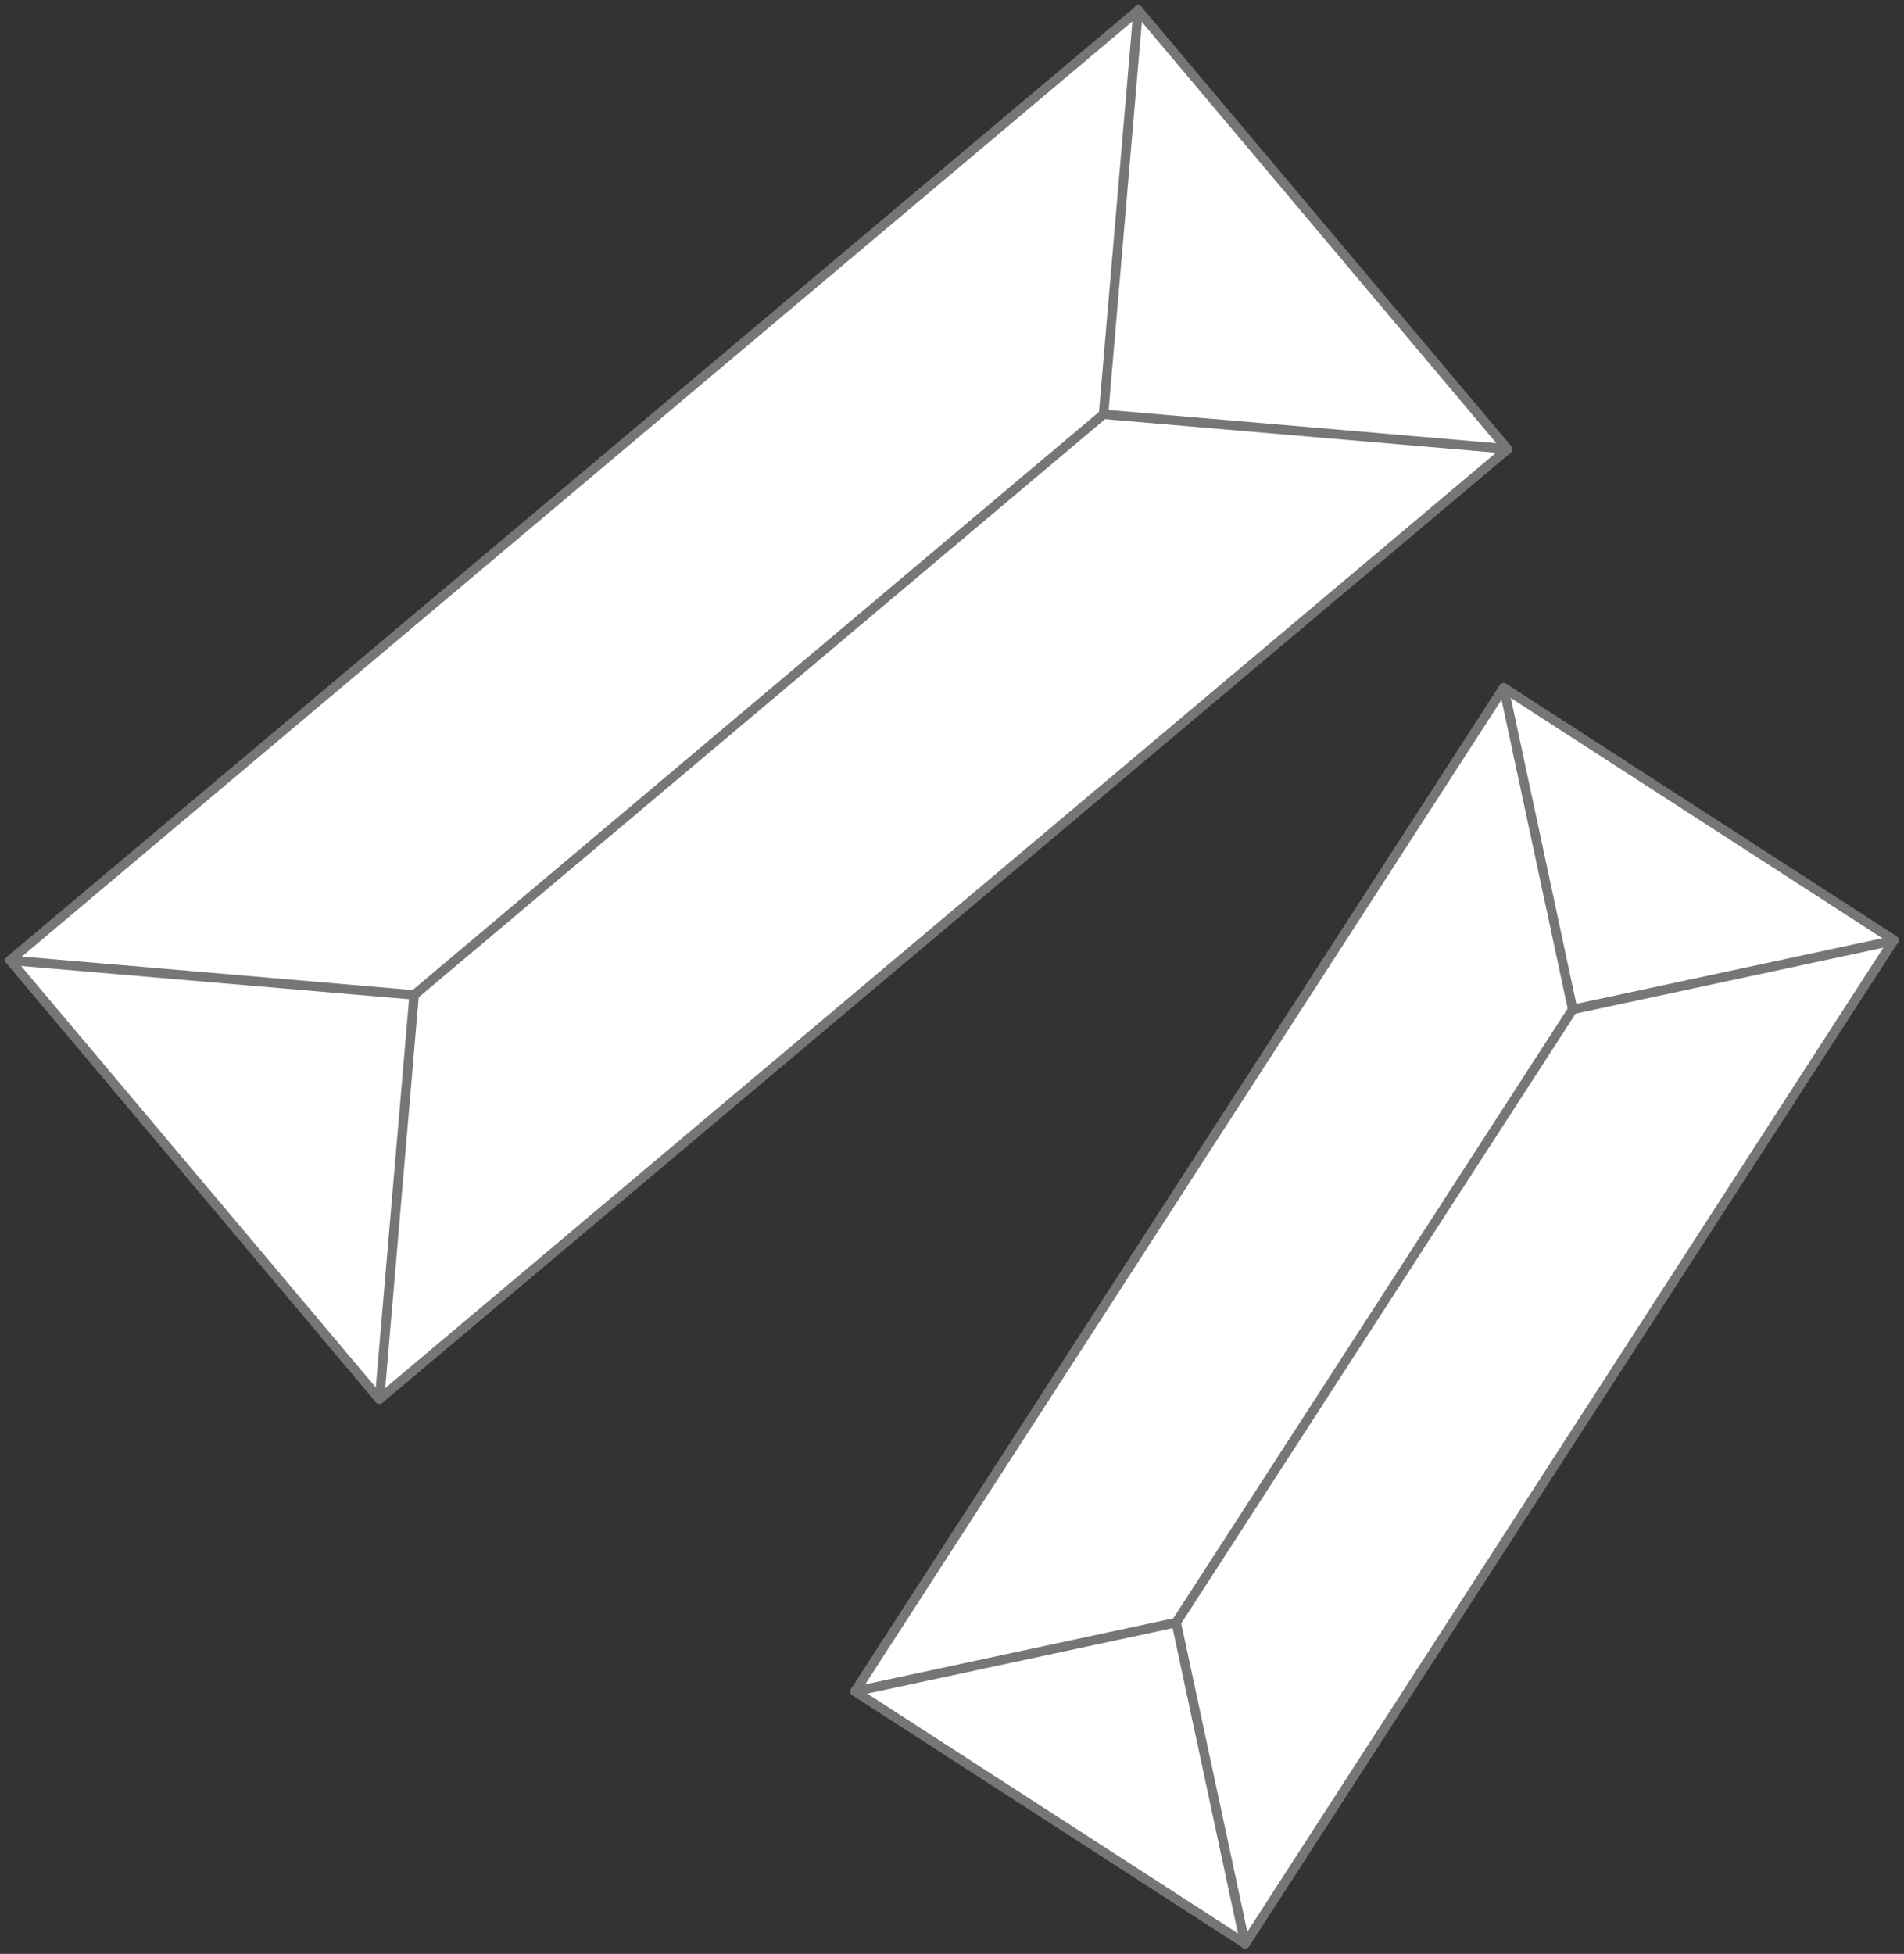
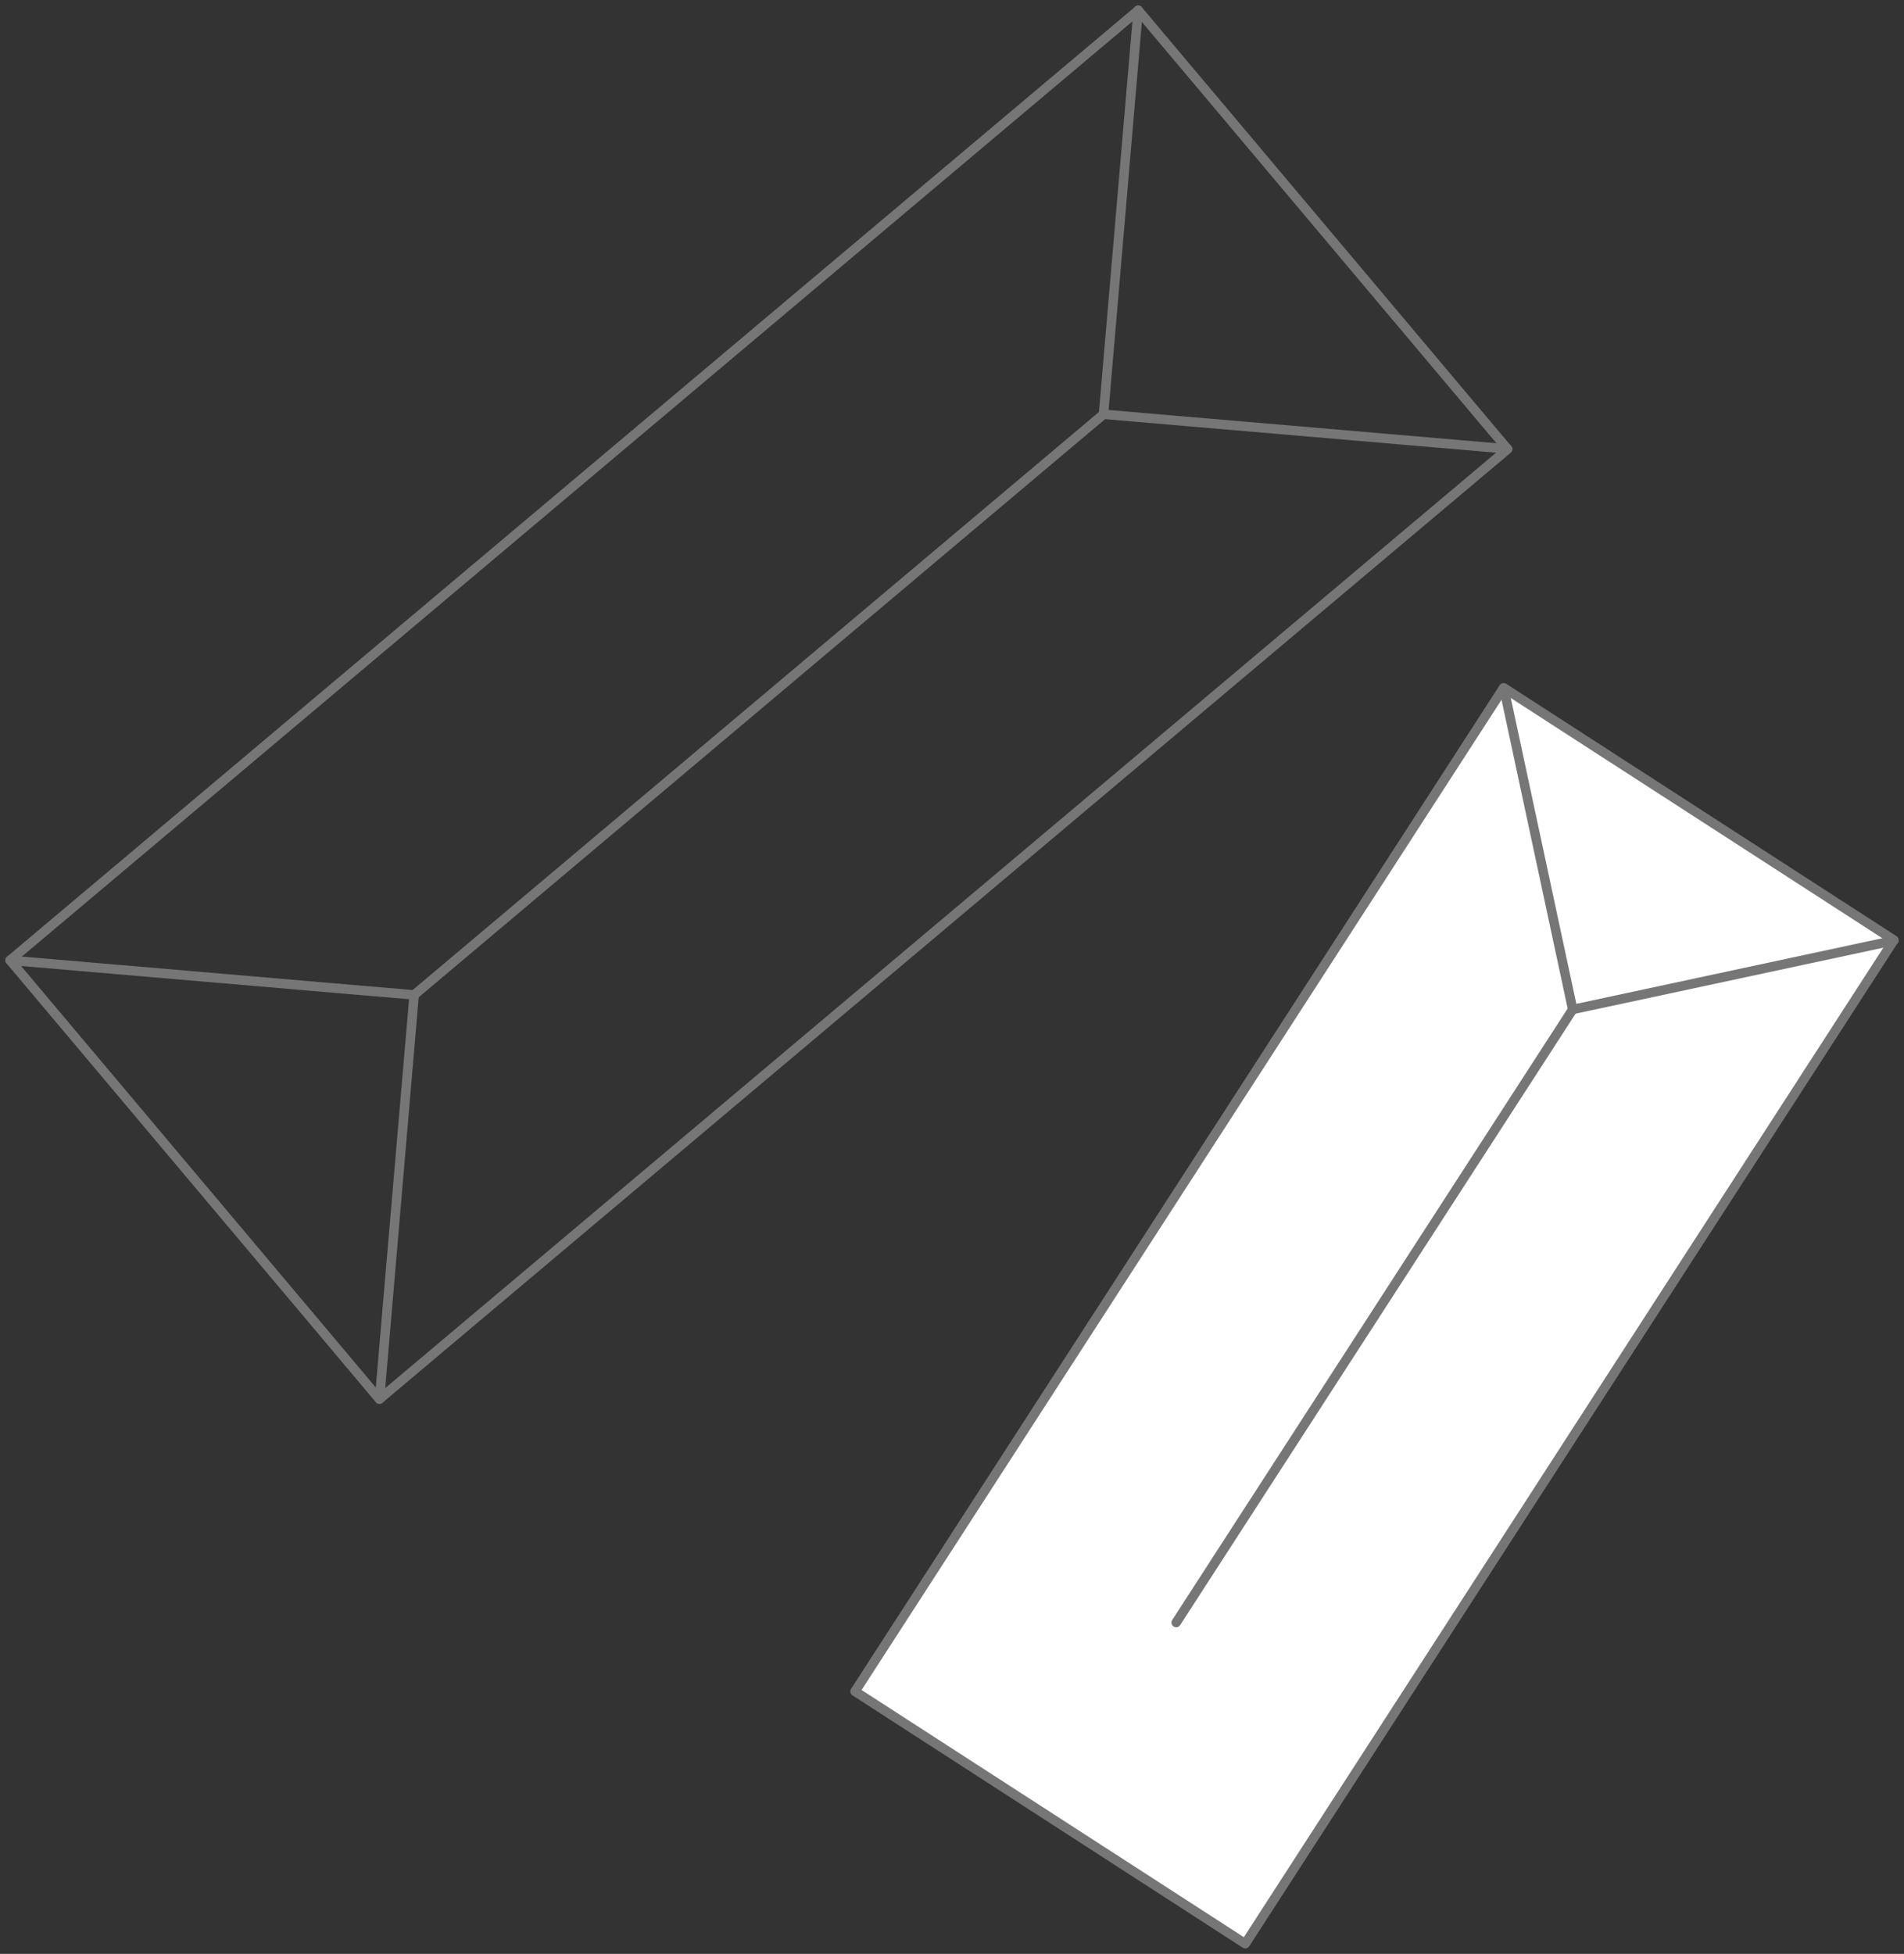
<svg xmlns="http://www.w3.org/2000/svg" width="70.5" height="72.33" viewBox="0 0 70.5 72.33">
  <rect x="0" y="0" width="70.5" height="72.33" fill="#333333" stroke="none" />
  <defs>
    <clipPath id="clip-path">
      <rect id="長方形_134" data-name="長方形 134" width="70.5" height="72.33" fill="none" />
    </clipPath>
  </defs>
  <g id="crystal" transform="translate(0 0)">
-     <rect id="長方形_132" data-name="長方形 132" width="54.606" height="21.236" transform="matrix(0.765, -0.644, 0.644, 0.765, 0.374, 35.549)" fill="#fff" />
    <g id="グループ_176" data-name="グループ 176" transform="translate(0 0)">
      <g id="グループ_175" data-name="グループ 175" clip-path="url(#clip-path)">
        <rect id="長方形_133" data-name="長方形 133" width="54.605" height="21.235" transform="matrix(0.765, -0.644, 0.644, 0.765, 0.374, 35.548)" fill="none" stroke="#767676" stroke-linecap="round" stroke-linejoin="round" stroke-width="0.35" />
        <path id="パス_390" data-name="パス 390" d="M34.051,16.418,19.09,15.136,20.372.175" transform="translate(21.77 0.2)" fill="none" stroke="#767676" stroke-linecap="round" stroke-linejoin="round" stroke-width="0.35" />
        <path id="パス_391" data-name="パス 391" d="M13.854,32.851,15.136,17.89.174,16.608" transform="translate(0.199 18.94)" fill="none" stroke="#767676" stroke-linecap="round" stroke-linejoin="round" stroke-width="0.35" />
      </g>
    </g>
    <line id="線_335" data-name="線 335" y1="21.494" x2="25.526" transform="translate(15.335 15.336)" fill="none" stroke="#767676" stroke-linecap="round" stroke-linejoin="round" stroke-width="0.35" />
    <rect id="長方形_135" data-name="長方形 135" width="44.23" height="17.2" transform="matrix(0.543, -0.84, 0.84, 0.543, 31.657, 62.61)" fill="#fff" />
    <g id="グループ_178" data-name="グループ 178" transform="translate(0 0)">
      <g id="グループ_177" data-name="グループ 177" clip-path="url(#clip-path)">
        <rect id="長方形_136" data-name="長方形 136" width="44.229" height="17.201" transform="matrix(0.543, -0.84, 0.84, 0.543, 31.66, 62.612)" fill="none" stroke="#767676" stroke-linecap="round" stroke-linejoin="round" stroke-width="0.35" />
        <path id="パス_392" data-name="パス 392" d="M40.457,21.245,28.565,23.794,26.016,11.9" transform="translate(29.668 13.574)" fill="none" stroke="#767676" stroke-linecap="round" stroke-linejoin="round" stroke-width="0.35" />
-         <path id="パス_393" data-name="パス 393" d="M29.233,39.954,26.684,28.062,14.792,30.611" transform="translate(16.868 32.002)" fill="none" stroke="#767676" stroke-linecap="round" stroke-linejoin="round" stroke-width="0.35" />
      </g>
    </g>
    <line id="線_336" data-name="線 336" y1="22.695" x2="14.681" transform="translate(43.551 37.368)" fill="none" stroke="#767676" stroke-linecap="round" stroke-linejoin="round" stroke-width="0.35" />
  </g>
</svg>